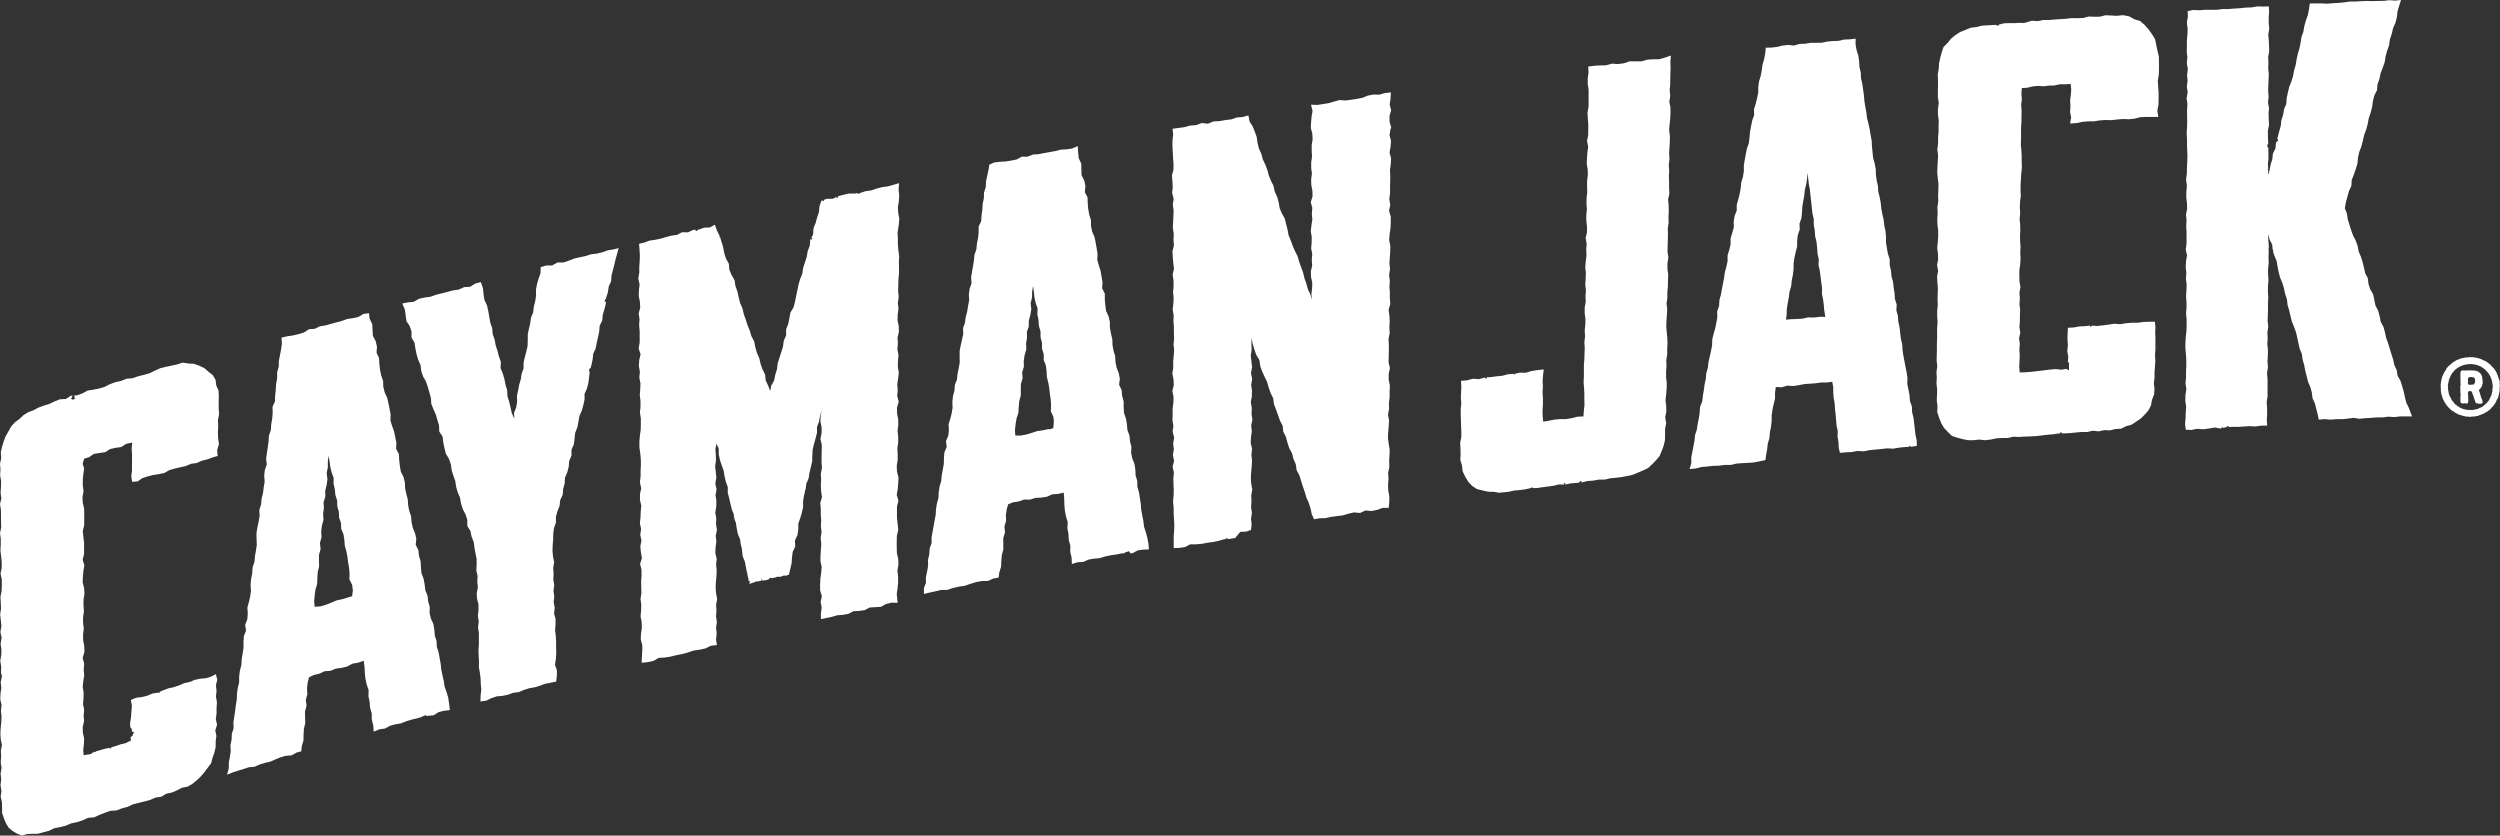
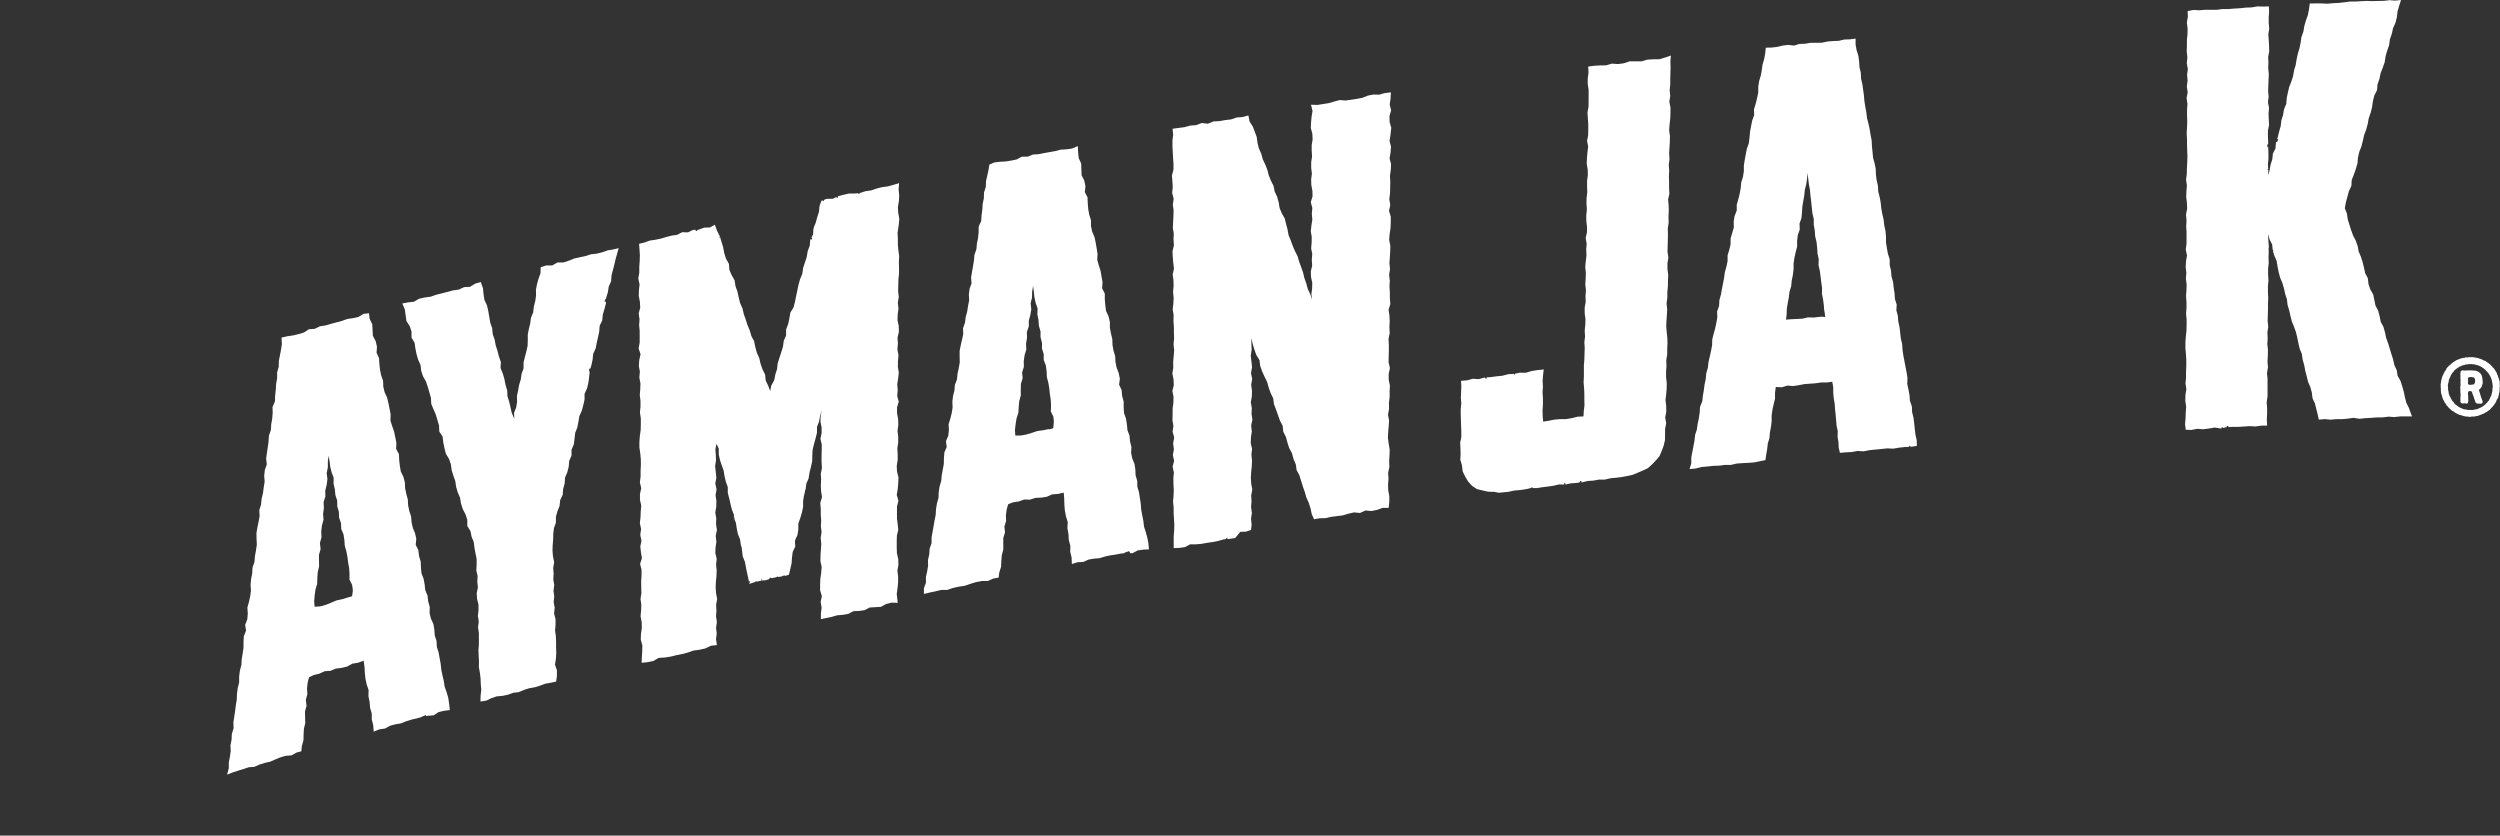
<svg xmlns="http://www.w3.org/2000/svg" viewBox="0 0 1288 430.49">
  <rect x="0" y="0" width="1288" height="430.49" fill="#333333" stroke="none" />
  <defs>
    <style>.cls-1{fill:#fff;}</style>
  </defs>
  <g id="Layer_2" data-name="Layer 2">
    <g id="Layer_1-2" data-name="Layer 1">
      <g id="Group_39" data-name="Group 39">
        <path id="Path_863" data-name="Path 863" class="cls-1" d="M1267.56,206.09c0-.15.07-.23.11-.25s0-.1-.06-.25a.45.45,0,0,1,0-.28,1.84,1.84,0,0,0,0-.33,3.38,3.38,0,0,0,0-.55.83.83,0,0,1,.19-.56.68.68,0,0,1-.14-.58,1.39,1.39,0,0,0,0-.64,8.39,8.39,0,0,1-.08-1.5,8.39,8.39,0,0,0-.08-1.5,2.21,2.21,0,0,1,.11-.72,1.72,1.72,0,0,0,.06-.78,3.82,3.82,0,0,0-.06-.83.33.33,0,0,1,.08-.25c.06-.06,0-.14,0-.25a.49.49,0,0,1-.08-.39,1,1,0,0,1,.14-.44,3.68,3.68,0,0,1-.14-.75q0-.36,0-.75a12.52,12.52,0,0,0,0-1.5,7.73,7.73,0,0,1,.08-1.44.6.6,0,0,1,.28-.41l.5-.31a1,1,0,0,1,.58,0,2.25,2.25,0,0,0,.58.08c.52,0,1-.06,1.55-.08s1,0,1.55,0a22.22,22.22,0,0,1,2.45.14,4.13,4.13,0,0,1,2.24,1,3.85,3.85,0,0,1,.92,1.05,4.79,4.79,0,0,1,.47,1.33c.07.52.14,1,.19,1.47a13.33,13.33,0,0,1,.08,1.41,1.76,1.76,0,0,1-.14.75,2.36,2.36,0,0,0-.19.69,1.32,1.32,0,0,1-.22.61l-.39.5a5.44,5.44,0,0,1-.39.55,1.28,1.28,0,0,1-.5.39.76.76,0,0,0,0,.64l.22.64c.15.52.31,1,.44,1.49l.44,1.44.53,1.3a2.52,2.52,0,0,1,.13,1.36,1.5,1.5,0,0,1-1.27.41,8.78,8.78,0,0,1-1.44-.14,1.08,1.08,0,0,1-1-.8c-.17-.5-.32-.95-.47-1.36s-.31-1-.44-1.41a7.08,7.08,0,0,0-.56-1.3,3,3,0,0,0-.44-1.27c-.07-.11-.32-.18-.75-.22s-.67,0-.75.06a1.93,1.93,0,0,0-.39,1.5,12.29,12.29,0,0,1,.11,1.6c0,.44,0,1,.06,1.55a2.22,2.22,0,0,1-.33,1.44.58.58,0,0,1-.44.28.9.9,0,0,1-.56-.06,1,1,0,0,0-.72-.08,4.58,4.58,0,0,1-.83.08,2.33,2.33,0,0,1-.69-.17.89.89,0,0,1-.42-.55c-.11-.31-.11-.48,0-.56Zm7.25-8.42a2.76,2.76,0,0,0,.28-.72,3,3,0,0,0,.11-.72,2.94,2.94,0,0,0-.33-1.39c-.19-.31-.39-.44-.61-.44a2.57,2.57,0,0,1-.72-.11,3,3,0,0,0-1.11,0,.93.93,0,0,0-.83.53,1.51,1.51,0,0,0-.11.56v.55c0,.15.07.31.11.47a.41.41,0,0,1-.11.41q-.12.1,0,.66c.07.37.17.57.28.61a2,2,0,0,0,.8.17,6.22,6.22,0,0,0,.86-.06,7.21,7.21,0,0,1,.75-.08.71.71,0,0,0,.63-.41m12.07-4.31a4.14,4.14,0,0,1,.08.44,1.26,1.26,0,0,0,.14.44,1.78,1.78,0,0,0,.33.83,1,1,0,0,1,.11.44,1,1,0,0,0,.11.44,2,2,0,0,1,.19,1,5.8,5.8,0,0,0,0,1,3.07,3.07,0,0,1,.06.53,3,3,0,0,0,0,.52c0,.26,0,.38-.08.36l0,.28v.25a3.17,3.17,0,0,0,0,.53,1.06,1.06,0,0,1,0,.53.86.86,0,0,0-.08.47.94.94,0,0,1,0,.41,3.5,3.5,0,0,0-.17.52c0,.17-.08.34-.11.53a1,1,0,0,1-.22.72.53.53,0,0,1,0,.39,1.8,1.8,0,0,0-.08.39,2.15,2.15,0,0,1-.44,1,2.69,2.69,0,0,0-.5.89,4.69,4.69,0,0,1-.67,1.41c-.29.43-.59.84-.89,1.25a5,5,0,0,1-.72.8,6.12,6.12,0,0,0-.72.8,2.78,2.78,0,0,1-.72.69c-.31.2-.57.4-.83.58a2.17,2.17,0,0,1-.69.47,3.87,3.87,0,0,0-.75.41,3,3,0,0,1-.72.44,1.39,1.39,0,0,1-.53.14.47.47,0,0,0-.41.25.32.32,0,0,1-.31.14.69.69,0,0,0-.42.08l-.55.22-.56.22a2.84,2.84,0,0,1-1,.17,3.86,3.86,0,0,0-.58.17,1.14,1.14,0,0,1-.58.06.38.38,0,0,0-.36,0,.45.45,0,0,1-.36,0,1.28,1.28,0,0,0-.67.06,2.14,2.14,0,0,1-.67.11,3.56,3.56,0,0,1-.8-.08,3.06,3.06,0,0,0-.8-.08h-.5a1,1,0,0,1-.44-.11,1,1,0,0,0-.44-.11,1.25,1.25,0,0,1-.5-.11,1.63,1.63,0,0,0-.31-.11.33.33,0,0,1-.25-.22.49.49,0,0,1-.41.06,1.1,1.1,0,0,1-.42-.17l-.36-.14c-.06.09-.17.1-.36,0a8.92,8.92,0,0,0-.86-.47,8.92,8.92,0,0,1-.86-.47,1.64,1.64,0,0,0-.39-.14c-.11,0-.2-.12-.28-.31a.64.64,0,0,0-.39-.31,3,3,0,0,1-.5-.19,3.57,3.57,0,0,1-.86-.64c-.24-.24-.51-.49-.8-.75a.35.35,0,0,0-.28-.17l-.22-.33a2.16,2.16,0,0,0-.27-.33l-.42-.44c-.13-.13-.27-.31-.41-.44a.67.67,0,0,0-.19-.47,1.77,1.77,0,0,1-.31-.41,2.37,2.37,0,0,1-.44-.61l-.33-.67c-.15-.31-.31-.58-.44-.86a3.33,3.33,0,0,1-.33-.86c-.11-.44-.24-.89-.39-1.33a7.61,7.61,0,0,1-.33-1.33,6.56,6.56,0,0,1-.08-1.33,6,6,0,0,0-.08-1.27,1,1,0,0,1,0-.58,1,1,0,0,0,0-.53,1.75,1.75,0,0,1,0-.72c.06-.24.1-.48.14-.72a12.53,12.53,0,0,1,.39-2.1,3.86,3.86,0,0,0,.17-.58,1.78,1.78,0,0,1,.22-.58c.11-.22.21-.44.31-.66s.2-.44.31-.67.37-.72.56-1.05a4.12,4.12,0,0,1,.72-.94,1.29,1.29,0,0,1,.47-1l.8-.83a.66.66,0,0,1,.33-.31.59.59,0,0,0,.33-.36.28.28,0,0,0,.36-.17h0a1,1,0,0,1,.19-.33.58.58,0,0,1,.33-.14l.5-.41a1.14,1.14,0,0,1,.53-.44,6.25,6.25,0,0,0,.63-.33,4.5,4.5,0,0,1,1.5-.83c.22-.07.44-.16.67-.25l.61-.25.5-.17a.39.39,0,0,1,.31-.08.55.55,0,0,0,.31,0l.25-.14a.45.45,0,0,1,.36,0,.41.41,0,0,0,.47-.06,1.07,1.07,0,0,1,.47-.22.82.82,0,0,1,.44,0,2.07,2.07,0,0,0,.5.06.73.73,0,0,0,.33-.08.74.74,0,0,1,.39-.08,3.89,3.89,0,0,0,.58,0l1.13,0c.08-.07.2-.06.39,0a.67.67,0,0,0,.5.08h.36c.09,0,.19.07.31.22a.85.85,0,0,1,.5-.06l.5.11a5.39,5.39,0,0,1,1,.28,6.08,6.08,0,0,0,.92.28,2.26,2.26,0,0,1,.89.41,2,2,0,0,0,.83.41,2.32,2.32,0,0,1,1,.44,7.42,7.42,0,0,0,.86.61,1.36,1.36,0,0,1,.61.5,3,3,0,0,0,.44.28,1.23,1.23,0,0,1,.39.33,4.84,4.84,0,0,0,.31.39,3.26,3.26,0,0,0,.31.33.75.75,0,0,1,.33.33.81.81,0,0,0,.28.33,3.21,3.21,0,0,1,.72.75l.56.86c.18.29.39.61.61,1a2.06,2.06,0,0,1,.33,1.05Zm-25,10v.33a.46.46,0,0,0,.17.28.52.52,0,0,1,.14.19,1.08,1.08,0,0,0,.08.19.72.72,0,0,0,.17.39,1.46,1.46,0,0,1,.22.33,4.07,4.07,0,0,0,.42.8,3.56,3.56,0,0,1,.41.8.91.91,0,0,1,.58.52l.41.58a3.67,3.67,0,0,0,.94.86q.55.36,1,.75l.58.36a4,4,0,0,0,.58.31,3.16,3.16,0,0,0,.72.28c0,.18.09.26.17.22a.65.65,0,0,1,.39,0,.73.73,0,0,0,.28.17.68.68,0,0,1,.28.17,1.89,1.89,0,0,1,.67,0,2.16,2.16,0,0,0,.67.14,1,1,0,0,1,.56.19,6.32,6.32,0,0,1,.75-.06h.75a4.6,4.6,0,0,1,.83.11l.36-.17a.58.58,0,0,1,.41.06,5.07,5.07,0,0,1,1.44-.36,2.76,2.76,0,0,0,1.38-.53,2.48,2.48,0,0,1,.58-.25,5.62,5.62,0,0,0,.58-.19.7.7,0,0,1,.5-.33,1.46,1.46,0,0,0,.33-.22c.1-.1.22-.19.33-.28s.36-.28.52-.39a2,2,0,0,0,.47-.44,1.88,1.88,0,0,1,.33-.36,4.08,4.08,0,0,1,.39-.31.81.81,0,0,0,.28-.33,2.52,2.52,0,0,1,.28-.44l.39-.39a.76.76,0,0,0,.22-.39,1.34,1.34,0,0,1,.16-.39.68.68,0,0,0,.22-.5c.07-.11.18-.31.33-.61a5.38,5.38,0,0,1,.31-.64,1.29,1.29,0,0,0,.19-.64,1,1,0,0,1,.17-.58.83.83,0,0,0,.06-.69.87.87,0,0,0,.22-.72,2.55,2.55,0,0,1,0-.78c0-.26.07-.49.11-.69a4,4,0,0,0,.06-.69c0-.31-.06-.57-.08-.83a4.64,4.64,0,0,0-.14-.83,13,13,0,0,0-.31-1.53,7,7,0,0,0-.52-1.41.58.58,0,0,1-.11-.31.33.33,0,0,0-.11-.25,2.69,2.69,0,0,1-.28-.5c-.11-.18-.22-.35-.33-.5a2.22,2.22,0,0,1-.28-.5,1.75,1.75,0,0,0-.39-.47,1.18,1.18,0,0,1-.33-.47.81.81,0,0,1-.53-.39,2.52,2.52,0,0,0-.41-.56,4.54,4.54,0,0,0-.5-.36q-.39-.26-.33-.36l-.5-.28a4.09,4.09,0,0,0-1.23-.67c.07-.22,0-.31-.25-.28s-.4,0-.47-.06l-.41-.31c0,.06-.12.06-.31,0a1.91,1.91,0,0,0-.52-.14,2,2,0,0,1-.53-.14,3,3,0,0,0-.41-.17l-.77,0a5,5,0,0,0-.52-.14,3.7,3.7,0,0,0-.94,0,3.7,3.7,0,0,1-.94,0,1,1,0,0,0-.39.08.74.74,0,0,1-.39.08,2.45,2.45,0,0,0-.89.11,1.62,1.62,0,0,1-.72.17c-.22,0-.31,0-.25.08s0,.08-.08.08a1.34,1.34,0,0,0-.78.22,2.36,2.36,0,0,1-.72.33,2.78,2.78,0,0,0-.67.33c-.22.15-.42.28-.61.39s-.43.29-.61.41a5,5,0,0,0-.56.47.81.81,0,0,1-.33.11.27.27,0,0,1-.11.22.75.75,0,0,0-.31.25c-.05.09-.12.21-.19.36s-.38.44-.58.64a2.8,2.8,0,0,0-.52.75l-.11.22a.68.68,0,0,0-.25.33,2.92,2.92,0,0,1-.19.44.93.93,0,0,0-.14.36.92.92,0,0,1-.13.36,1.33,1.33,0,0,1-.25.41.56.56,0,0,0-.14.41,2.7,2.7,0,0,1-.33.78,1.42,1.42,0,0,1,0,.58,3,3,0,0,1-.17.58c0,.15-.07.31-.11.44a1.67,1.67,0,0,0-.06.44l-.22.67s.09,0,.17,0,.09.17.06.39a3.56,3.56,0,0,0-.06.44c0,.18.06.34.08.47a1.23,1.23,0,0,1,0,.47.66.66,0,0,0,0,.44,2.25,2.25,0,0,1,.14.44c0,.18.07.4.11.67a1.14,1.14,0,0,1,0,.61Z" />
-         <path id="Path_864" data-name="Path 864" class="cls-1" d="M716.78,65.82l-.86-3-.06-3,.85-3-.74-3,.44-3,.17-3.22-3.16.36-2.84.82-3-.07-2.89.55-2.79,1.14-2.88.55-2.9.44-2.91.4-3-.24-2.85.77-2.84.83-2.9.46-2.9.45-3.29-.11.79,3.2-.49,2.93-.27,2.93-.13,2.93.78,2.94.15,2.94-.48,2.93,0,2.94.19,2.94-.44,2.94v2.94l.36,2.94-.38,2.94.07,2.93.57,2.93.07,2.93-.92,3,.81,2.94-.26,3,.27,3-.47,3-.33,3,.49,2.95-.05,2.94-.25,2.94.57,2.94-.25,2.95.21,3-.7,2.95.1,2.94.65,2.94-.08,2.93-.38,2.93.36,2.89-.92-2.81-1.28-2.66L673,146,672,143.2l-.67-2.87-1-2.76-1-2.76-.82-2.83-1.36-2.64L666,126.65l-1-2.78-1.13-2.72-.53-2.93-.75-2.84-.71-2.86-1.49-2.59-1.13-2.73-.48-3-.81-2.84-1.26-2.69-.59-2.92-1.34-2.66-1.11-2.74-.74-2.86-1.07-2.74-1.28-2.67-.76-2.86-1.23-2.7-.71-2.87-.4-3-1-2.76-1.07-2.73-1.63-2.54-.61-3.16-2.94.84-3.05.22-2.91,1-3,.35-3,.52-3.07.17-2.89,1.18-3.16-.36-2.9,1.09-3.07.23-2.95.82-3,.39-3.12.43.31,3.07-.37,3v3l.16,3,.16,3,.21,3,0,3-.8,3,.25,3,.17,3-.31,3,.79,3-.44,3,.4,3-.09,3-.16,3-.14,3,.47,3-.12,3,.21,3-.74,3,.15,3,.25,3,.37,3-.68,3,.42,3,.06,3-.28,3,.31,3-.15,3-.35,3,.5,3-.1,3,.23,3v3l.1,3-.28,3,.31,3-.23,3-.28,3,.06,3-.49,3,.61,3,.14,3-.73,3,.59,3-.06,3-.4,3,0,3-.09,3,.49,3-.4,3,.81,3-.55,3,.39,3-.52,3,.63,3-.77,3,.67,3-.28,3,.06,3,.15,3-.1,3-.27,3,.31,3,0,3,.18,3,.17,3-.1,3-.22,3,0,3,0,2.93,2.9-.1,2.89-.42,2.71-1.42h3l2.92-.26,2.87-.53,2.89-.4,2.86-.58,2.82-.82.75-.05,1.15-.92-.2.85,1.23-.09,2.88-.46L639,274l2.94-.11,2.59-.85.31-2.78-.31-3,.44-3-.42-3,.23-3-.17-3,.57-3-.55-3-.19-3,.15-3,.31-3,.13-3-.31-3,.34-3-.69-3,.12-3,.44-3-.34-3,.64-3-.44-3,.13-3-.51-3,.53-3,.07-3-.42-3,.54-3-.63-3,.55-3-.31-3-.35-3,.44-3-.1-3v-3.21l.65,3.17.87,2.87,1,2.83,1.61,2.61.39,3,1,2.84,1.25,2.74,1.32,2.71.8,2.89,1,2.82,1.33,2.71.39,3,1.07,2.8,1,2.83,1,2.81,1.4,2.69.33,3.07,1.35,2.7.78,2.89.92,2.86,1.45,2.67.75,2.91,1.19,2.76.43,3,1.43,2.68.88,2.86.89,2.86,1,2.83.83,2.88,1.23,2.76.92,2.85.61,2.95,1.19,2.64,2.84-.5,3-.07,2.93-.66,3-.38,3-.38,2.9-.86,2.93-.68,3.07.29,2.83-1.28,3.07.28,2.94-.59,2.87-1.05,3.07,0,.32-3,0-3-.55-3-.09-3,.24-3-.21-3,.65-3-.11-3,.17-3,.09-3-.5-3-.4-3,.14-3,.26-3,.18-3-.53-3,.54-3-.07-3,.36-3,0-3,.13-3-.61-3,0-3,.63-3-.69-3,.06-3,.08-3,0-3-.17-3,.61-3-.17-3,.16-3-.13-3-.44-3,.9-3-.25-3,0-3-.2-3,.17-3-.35-3,.47-3-.31-3,.21-3,.2-3,.06-3-.61-3,.25-3,.44-3,.14-3v-3l-.89-3,.64-3-.51-3,.39-3v-3l.06-3,.06-3-.17-3,.42-3,.16-3-.78-3,.51-3,.24-3-.76-3,.47-3Z" />
+         <path id="Path_864" data-name="Path 864" class="cls-1" d="M716.78,65.82l-.86-3-.06-3,.85-3-.74-3,.44-3,.17-3.22-3.16.36-2.84.82-3-.07-2.89.55-2.79,1.14-2.88.55-2.9.44-2.91.4-3-.24-2.85.77-2.84.83-2.9.46-2.9.45-3.29-.11.79,3.2-.49,2.93-.27,2.93-.13,2.93.78,2.94.15,2.94-.48,2.93,0,2.94.19,2.94-.44,2.94v2.94l.36,2.94-.38,2.94.07,2.93.57,2.93.07,2.93-.92,3,.81,2.94-.26,3,.27,3-.47,3-.33,3,.49,2.95-.05,2.94-.25,2.94.57,2.94-.25,2.95.21,3-.7,2.95.1,2.94.65,2.94-.08,2.93-.38,2.93.36,2.89-.92-2.81-1.28-2.66L673,146,672,143.2l-.67-2.87-1-2.76-1-2.76-.82-2.83-1.36-2.64L666,126.65l-1-2.78-1.13-2.72-.53-2.93-.75-2.84-.71-2.86-1.49-2.59-1.13-2.73-.48-3-.81-2.84-1.26-2.69-.59-2.92-1.34-2.66-1.11-2.74-.74-2.86-1.07-2.74-1.28-2.67-.76-2.86-1.23-2.7-.71-2.87-.4-3-1-2.76-1.07-2.73-1.63-2.54-.61-3.16-2.94.84-3.05.22-2.91,1-3,.35-3,.52-3.07.17-2.89,1.18-3.16-.36-2.9,1.09-3.07.23-2.95.82-3,.39-3.12.43.31,3.07-.37,3v3l.16,3,.16,3,.21,3,0,3-.8,3,.25,3,.17,3-.31,3,.79,3-.44,3,.4,3-.09,3-.16,3-.14,3,.47,3-.12,3,.21,3-.74,3,.15,3,.25,3,.37,3-.68,3,.42,3,.06,3-.28,3,.31,3-.15,3-.35,3,.5,3-.1,3,.23,3v3l.1,3-.28,3,.31,3-.23,3-.28,3,.06,3-.49,3,.61,3,.14,3-.73,3,.59,3-.06,3-.4,3,0,3-.09,3,.49,3-.4,3,.81,3-.55,3,.39,3-.52,3,.63,3-.77,3,.67,3-.28,3,.06,3,.15,3-.1,3-.27,3,.31,3,0,3,.18,3,.17,3-.1,3-.22,3,0,3,0,2.93,2.9-.1,2.89-.42,2.71-1.42h3l2.92-.26,2.87-.53,2.89-.4,2.86-.58,2.82-.82.75-.05,1.15-.92-.2.85,1.23-.09,2.88-.46L639,274l2.94-.11,2.59-.85.31-2.78-.31-3,.44-3-.42-3,.23-3-.17-3,.57-3-.55-3-.19-3,.15-3,.31-3,.13-3-.31-3,.34-3-.69-3,.12-3,.44-3-.34-3,.64-3-.44-3,.13-3-.51-3,.53-3,.07-3-.42-3,.54-3-.63-3,.55-3-.31-3-.35-3,.44-3-.1-3v-3.21l.65,3.17.87,2.87,1,2.83,1.61,2.61.39,3,1,2.84,1.25,2.74,1.32,2.71.8,2.89,1,2.82,1.33,2.71.39,3,1.07,2.8,1,2.83,1,2.81,1.4,2.69.33,3.07,1.35,2.7.78,2.89.92,2.86,1.45,2.67.75,2.91,1.19,2.76.43,3,1.43,2.68.88,2.86.89,2.86,1,2.83.83,2.88,1.23,2.76.92,2.85.61,2.95,1.19,2.64,2.84-.5,3-.07,2.93-.66,3-.38,3-.38,2.9-.86,2.93-.68,3.07.29,2.83-1.28,3.07.28,2.94-.59,2.87-1.05,3.07,0,.32-3,0-3-.55-3-.09-3,.24-3-.21-3,.65-3-.11-3,.17-3,.09-3-.5-3-.4-3,.14-3,.26-3,.18-3-.53-3,.54-3-.07-3,.36-3,0-3,.13-3-.61-3,0-3,.63-3-.69-3,.06-3,.08-3,0-3-.17-3,.61-3-.17-3,.16-3-.13-3-.44-3,.9-3-.25-3,0-3-.2-3,.17-3-.35-3,.47-3-.31-3,.21-3,.2-3,.06-3-.61-3,.25-3,.44-3,.14-3v-3l-.89-3,.64-3-.51-3,.39-3l.06-3,.06-3-.17-3,.42-3,.16-3-.78-3,.51-3,.24-3-.76-3,.47-3Z" />
        <path id="Path_865" data-name="Path 865" class="cls-1" d="M230.91,359.4l-.85-2.86-1-2.83-.44-2.94-.67-2.9-.61-2.91-.31-3-.54-2.93-.52-2.93-.92-2.85-.14-3-.92-2.85-.21-3-.51-2.93L222,318.71l-.68-2.9.09-3.07-.8-2.87-.35-3-1.15-2.8-.34-3-.55-2.93-1.08-2.82-.27-3-.13-3-.86-2.86-.33-3-1.38-2.76.31-3.1-.66-2.9L212.7,272l-.66-2.9-.23-3-.95-2.84-.59-2.92-.16-3-.78-2.88-.61-2.91-.13-3-.74-2.88-1.36-2.76L206,240l-.34-3-.11-3-1.47-2.74.14-3.07-.58-2.92-.59-2.91-1-2.84-.9-2.85.1-3.07-.54-2.93-.58-2.92-.69-2.89-1.28-2.76-.7-2.89-.09-3-1-2.83-.59-2.91-.33-3-.18-3L194,181.73l.22-3.07-.67-2.9L192.11,173l-.17-3-.16-3-1.36-2.76-.31-2.86-2.82.33-2.59,1.56-2.85.65-2.92.41-2.76,1-2.82.75-2.82.76-2.81.82-2.91.44-2.66,1.31-3,.21-2.55,1.68-2.8.83-2.84.69-2.92.41-3,.7.18,3.21-.42,2.94-.56,2.92-.57,2.92-.06,3-.83,2.89v3.06l-.53,2.93-.17,3-.33,3-.1,3-1.25,2.83.08,3-.23,3-.52,2.93-.19,3-1,2.87-.18,3-.4,2.94-.44,2.94-.41,2.94.33,3-1,2.87-.33,3,.24,3-.48,2.93-.38,3-.71,2.9-.29,3-.9,2.88.17,3-.53,2.93-.61,2.92-.5,2.93.05,3,.14,3-.44,2.94-.52,2.93-.25,3-1,2.87-.15,3-.59,2.92-.27,3,.2,3-.39,2.94-.65,2.91-.81,2.89.22,3-.24,3-1.12,2.86.45,3.05-1.13,2.85-.16,3,0,3-.46,2.93-.47,2.93-.18,3-.77,2.9-.37,3,0,3-.72,2.9-.4,2.94-.1,3-.5,2.93-.36,3-.44,2.94-.45,2.93.12,3-.92,2.88-.13,3-.59,2.92.15,3-.43,2.94-.56,2.92,0,3-.9,3.23,3-1.17,2.72-.89,2.74-.82,2.71-.92,2.92-.23,2.63-1.17,2.73-.85,2.79-.63,2.64-1.16,2.66-1.09,2.76-.78,2.92-.21,2.55-1.45,2.49-.65.26-2.69.85-2.92.06-3,.16-3,.7-2.93-.09-3-.05-3,.8-2.92-.38-3,.79-2.93-.17-3,.33-3,.71-2.74,2.5-1.19,2.86-.69,2.7-1.25,3-.2,2.73-1.14,3-.38,2.86-.69,2.64-1.47,2.92-.48,2.93-1.06.44,3.18.16,3.07.31,3,.65,3,1,2.92-.1,3.09.61,3,.23,3,.87,2.94v3.07l.77,3,.22,3.29,2.93-1.2,2.89-.4,2.6-1.44,2.79-.74,2.86-.49,2.7-1.09,2.76-.85,2.82-.66,2.25-.64v-.08l2.23-.95.38.5.78-.14,2.93-.25,2.55-1.65,2.82-.67,2.94-.36-.33-3Zm-49.52-52.21-2.37.69-2.82.85-2.89.63-2.73,1.16-2.74,1.09-2.83.79-2.91.21-.25-2.85.27-3,.4-3,.88-2.94.09-3,.19-3,.72-3-.06-3,0-3,.83-2.94-.35-3.07.82-3-.14-3,.35-3,.82-3-.22-3.07.42-3-.16-3,.92-2.94-.06-3,.73-2.95.4-3-.4-3.07.61-3,0-3,.41-3,.47,2.89.37,2.9.7,2.85,1.05,2.8-.06,3,.67,2.87.27,2.94.92,2.83.06,3,.81,2.84.12,3,1,2.82.1,3,1.17,2.78.45,2.9.2,2.94.81,2.84.56,2.88.37,2.91.5,2.88.23,2.93-.05,3,1.38,2.74.38,2.91h0Z" />
        <path id="Path_866" data-name="Path 866" class="cls-1" d="M463.06,115.67l.26-3-.56-3-.17-3,.51-3,.17-3-.31-3,.25-3.3-3.12.92-2.8.76-2.89.38-2.81.73-2.76.94-2.88.4-2.76.89-.22,0v.27l-1.05.26.21-.42-1.84.23-3,0-2.83.65-2.81.74-.33.16.31-.07.26.54-.79.19-.21-.44-1.91.94-3,0-1.36.47-.11.4-.53.43-.17-.55-.6.21-.8,2.15-.25,1-.22,2.6-.94,2.83-.78,2.88-1,2.4v.61l-.17,0-.12,2.79L418,122.62l.56.18-.52.73-.39-.35-.23.37-.22,3-1.07,2.8-.5,3-.92,2.85-.94,2.84-.43,3-1.14,2.78-.8,2.87-.61,2.92-.63,2.93-.58,2.94-.76,2.9L407.22,161l-.54,3-.61,2.93L405,169.73l0,3.09-1.21,2.76-.4,3-.87,2.87-.94,2.85-.92,2.86-.33,3-.9,2.85-.57,2.93-1.49,2.68-.58,2.85-1-2.7-1.3-2.72-.31-3.07-1.34-2.71-1-2.83-.67-2.93-1.23-2.76-.8-2.9-.61-3-1.41-2.7-.85-2.88-1.15-2.76-.92-2.85-1-2.82-.67-2.95-1.23-2.76-.72-2.93-.67-3-1-2.84-.47-3-1.53-2.66L375.77,139l-.25-3.09L374,133.2l-.89-2.88-.56-3L372,125.4l-.15-.4h0l-.17-.52-.72-2.41-.18.47-.26-.54.4-.1-.09-.31-.31-.59v.38l-.41-1.16-.69-1.32-.08-.25-.4-1.1,0,0-.64-1.78-2.62,1.44-.92,0h-.13l-1.88.08-2.71,1-.43,0-.75.76-.52-.17v-.52l-1.23.07-2.66,1.28-3-.08L348.83,121l-2.87.4-2.79.73-2.76.82-2.83.58-2.86.42-2.73,1-2.73.66.21,2.89.19,3-.09,3-.21,3,0,3-.52,3,.67,3-.33,3-.09,3,.59,3,.17,3-.8,3,.44,3-.21,3,.28,3,0,3v3l-.54,3,1,3-.68,3-.21,3,.53,3-.28,3,.58,3-.1,3-.25,3,.38,3v3l-.29,3,.45,3,0,3-.07,3-.42,3-.24,3,0,3,.44,3,.28,3,.05,3-.16,3v3l-.36,3,.69,3-.65,3,0,3,.67,3-.28,3-.11,3-.33,3,.63,3-.43,3,.61,3-.58,3,.31,3,.52,3-.95,3,.75,3,0,3-.2,3,.05,3,.08,3-.46,3,.4,3-.09,3-.28,3,.57,3,.08,3-.44,3-.1,3,.81,3-.06,3-.19,3-.11,2.92,3-.31,3-.61,2.76-1.6,3.1-.19,3-.46,3-.73,3-.61,3-.79,2.9-1,3.05-.42,3-.67,2.82-1.37,3.15-.37-.47-3,.36-2.95-.34-2.94.43-2.95-.44-2.94.21-2.95-.18-3,.55-3-.57-2.95-.21-2.95.13-3,.29-2.95.11-2.95-.31-2.95.33-2.94-.71-2.94.11-2.95.43-3-.35-2.95.63-3-.46-3,.12-3-.52-3,.52-3,.06-3-.44-3,.53-2.95-.65-3,.54-3-.31-3-.32-2.92.44-3-.1-2.95-.19-2.94.55-2.65,1.17,2.45,0,3,.61,2.85.92,2.76,1,2.76.45,2.88.67,2.83,1,2.76,0,3,.74,2.82.64,2.85.7,2.83,1.08,2.76,0,3,.05.14V266l.37,1.78.61,1.61.21,1.41.18,1.19.05.31.34,1.69.24,1.19,1.13,2.73.41,2.91.35,1.13.05,0,.55,4.69,1.11,2.76.55,2.87.56,2.86.05.2.34-.28-.31.42.56,2.49.31,1.69.76-.41-.58,1.47,0,.13,2.87-.94.31-.07v-.33l.79.1v.05l1.84-.41.53-.06v-1.39l.41,1.33,2-.23,1.42-.49.58-.81.92.31,2.15-.49.89-.48v.31l1.66-.15,1.75-.68.33.31,2-.61.7-2.93.68-2.9.2-3,.37-2.93.15-.34,1.18-2.45-.2-2.83.41-1.15.9-1.87.45-2.95v-3l1-2.84.86-2.87.61-2.93,0-3,.48-2.95.48-1.75-.1.1.26-1.27h.16l.35-2.93.09-.21.18-.68.1,0,.83-1.94.46-3,.73-2.9.65-2.93.07-3,.17-3,.7-2.92.81-2.89.73-2.9,0-3,1.09-2.83.49-2.94.9-2.86-.59,2.89-.12,3,.61,2.95,0,2.95-.61,3,.7,3-.05,3-.06,3,0,3,.19,3-.59,3,.17,3-.15,3,.14,3,.46,3-.89,3,.26,3,0,3,.21,3-.16,3,.36,3-.46,3,.31,3-.2,3-.19,3-.05,3,.64,3-.25,3-.42,3-.13,3v3l.9,3-.63,3,.52,2.95-.38,2.95v2.94l2.81-.58,2.81-.58,2.76-.81,2.89-.23,2.84-.48,2.63-1.4,2.91-.13,2.86-.4,2.64-1.37,2.91-.17,2.9-.18,2.62-1.47,2.79-.68,3.2.08L462,306l.43-3,.28-3,0-3-.37-3,.53-3-.09-3-.69-3-.09-3,0-3,.07-3,.72-3-.31-3-.36-3,0-3,0-3,.76-3-.88-3,.5-3,.27-3,.14-3-.77-3-.14-3,.49-3,0-3-.18-3,.45-3,0-3-.35-3,.39-3-.06-3-.56-3-.06-3,.92-3-.8-3,.27-3-.26-3,.48-3,.33-3-.48-3,.06-3,.26-3-.56-3,.26-3-.2-3,.71-3-.08-3-.63-3,.1-3,.4-3-.33-3,.47-3-.33-3,.09-3,.06-3,.31-3v-3l-.07-3,.16-3-.42-3-.26-3v-3l-.17-3,.46-3Z" />
-         <path id="Path_867" data-name="Path 867" class="cls-1" d="M112.66,210.22l0-3.07.06-3.09-.12-2.85-1.19-2.63-.33-2.85-1.42-2.45-2.27-1.77-2.06-1.81-2.57-1.25-2.76-1-2.94-.18-3-.44-2.87.94-2.91.63-2.95.61-2.91.73L79.7,191,77,192.33l-2.9.8-2.93.72-2.84,1-3.07.27-2.81,1.09-2.94.67-2.84,1L54,199.28l-2.88.87-3,.61-3,.47-2.69,1.46-2.82,1-1.37.08.34,1.77-1.1.36-.83-.34.55-1.38.35-.37-1,.06-2.61,1.68-3.09.18L28,206.86l-2.73,1.29-2.76.85-2.72,1-2.53,1.36-2.73,1-2.45,1.53-2.09,2-2.36,1.7-1.92,2.18-1.4,2.55-1.45,2.5-1,2.71L1,230.28l-.59,2.85.21,2.92L0,238.92l.24,2.93-.19,3,.51,3-.06,3-.2,3,.4,3L0,259.62l.45,3,.07,3v3l.1,3-.61,3,.38,3,0,3-.18,3,.37,2.95.29,3,0,3-.61,3,.67,3,0,3-.11,3-.6,3,.19,3,.1,3-.44,3,.35,3,.31,3-.54,3,.64,3-.54,3,.43,3-.07,2.95-.53,3,.51,2.95-.13,3L1,348.46l-.65,3,.34,2.95-.44,2.95-.12,2.95.69,2.94-.34,2.94.31,2.95-.13,2.95L.35,375,.2,378l.19,3L1,383.86l-.57,2.95.17,2.95-.23,2.95.42,3L.3,398.6l.33,2.94-.38,2.94.48,2.95-.39,2.95L1,413.32l.07,2.76,0,2.79L2,421.5l1,2.51,1.36,2.31,2,1.74,2.26,1.35,2.56,1.08,2.74-.81,2.67-.11h2.74l2.91-.74,2.92-.79L28,426.68l3-.56,2.93-.75,2.8-1.19,3-.61,2.88-.95,2.76-1.29,3.09-.24,2.78-1.25,2.82-1.12,2.85-1,3.11-.18,2.83-1.09,2.93-.76,2.76-1.32,2.93-.74,2.93-.71,2.92-.78,2.78-1.23,3-.43,2.66-1.6,2.83-.57,2.64-1.14,2.52-1.33,2.93-.54,2.48-1.48L101.4,402l2.08-2,1.84-2.18,1.7-2.28,1.73-2.32.76-2.79.94-2.71.66-2.8,0-2.89.37-2.86-.57-2.89.92-2.9-.65-2.91.39-2.9,0-2.9.2-2.9-.52-2.9.31-2.89-.32-2.89.7-2.89-.72-2.88-2.34,1.23-2.74.86-2.92.26-2.83.58-2.67,1.1-2.82.61-2.66,1.15-2.73.94-2.82.61-2.7,1-1.82.84.1.41-.55.17-.17-.31-.2.09-2.86.46-2.66,1.13-2.79.68-2.88.35-2.76,1.15.56,3-.26,3-.23,3-.1.63-.15,1L67,372.56l.11,2,.81,1.12v1.21l1.1.25-.83,2.07-.92.5.16,1.82-1.23.6-1,.5-.31.15-2.76.71-2.7.92-2,.61,0,0-.83.87v-.63l-2.76.56-2.74.81-1.74.5.06.16-.55.17,0-.18-.46.13-1.82,1.13-3.75.56.25-.34-.24-2.45.39-2.93.09-2.95-.64-2.94-.09-2.94.7-3-.21-2.94.25-2.94-.57-2.95.25-2.95.05-2.95-.49-2.95.33-3,.47-2.95-.27-3,.26-3-.81-3,.92-3-.07-3-.57-3-.07-3,.38-3-.36-3v-2.95l.44-3-.21-3,0-3,.48-2.95-.15-2.95-.78-2.95.13-2.95.26-2.94.49-2.94-.89-2.94.75-2.94,0-2.94v-2.94l-.37-2.94-.31-2.94.71-2.94.06-2.94v-2.94l-.1-2.94-.7-2.94-.1-2.94.53-2.94-.38-2.93v-2.93l.27-2.93.43-2.93L42.58,239l.75-2.67,2.52-.78,2.51-1.71,2.91-.45,2.91-.43,2.55-1.6,2.84-.65,2.93-.39L65,228.66l3.11-.66-.28,3.13.19,2.87,0,2.87L68,239.74l0,2.87-.37,2.87.47,2.76L70.9,248l2.5-1.71,2.76-.86,2.8-.72,2.89-.44,2.84-.61,2.58-1.46,2.78-.8,2.83-.66,2.83-.65,2.68-1.14,2.9-.39,2.66-1.19,2.82-.68,2.71-1,2.66-.8-.26-3,.92-3.07-.43-3.09-.11-3.09.17-3.09-.16-3.09.61-3.07Z" />
        <path id="Path_868" data-name="Path 868" class="cls-1" d="M313.21,128.94l-2.81,1-2.88.72-3,.33-2.84.92-2.91.63-2.91.64-2.79,1.11-2.83.94h-3.07l-2.68,1.53h-3.07l-2.85.87-.11,3.15-1,2.79-.8,2.82-.54,2.87.05,3-.41,2.89-.74,2.83-.31,2.91-1.14,2.76-.4,2.89-.67,2.84-.59,2.86v3l-.1,3-.64,2.86-.75,2.84-.68,2.85,0,3-1,2.79-.44,2.9-.85,2.83-.52,2.88-.61,2.86.09,3-.47,2.89-1.12,2.78.18,3-1.33-2.91-.66-2.93-.68-2.91-.89-2.85-.13-3-.87-2.86-.56-2.94-.84-2.88-1.15-2.8.16-3.12-1-2.84-.75-2.91-.92-2.88-.55-2.95-1-2.83-.25-3-1-2.85-.51-3-.51-3-.66-2.93-1.32-2.76-.46-3-.29-3-1.1-3.25-2.89.79-2.66,1.65-3.07.17-2.76,1.28-3,.41-2.89.79-2.9.73-2.9.73-2.84,1-3,.4-2.93.64-2.68,1.56-3,.31-2.95.58,1.32,3.09.4,3,.43,3,1.69,2.59.92,2.82,0,3.08,1.56,2.63.44,3,.58,2.92.84,2.85,1.23,2.74.34,3,.94,2.82,1.51,2.65.94,2.82.83,2.85.79,2.86.17,3,1.14,2.76,1.2,2.74.84,2.85.83,2.85.13,3.07,1.69,2.59.37,3,.59,2.92.72,2.89,1.6,2.63,1,2.81.39,3,.88,2.85,1,2.8.43,3,.84,2.86,1.19,2.76.49,3,.92,2.85,1.4,2.7.92,2.84,0,3.12,1.62,2.62.59,2.92,1.11,2.78.39,3,.52,2.87.58,2.86,0,2.93-.16,2.94.66,2.91-.16,2.94.31,2.93-.61,2.95.18,2.93.74,2.91v2.93l-.31,2.94.44,2.92-.37,2.94.43,2.92v2.93l0,2.93-.21,2.94.1,2.93.17,2.93-.06,2.93.52,2.92.36,2.92.1,2.93.27,2.93-.36,2.95-.06,3.08,3-.46,2.63-1.28,2.73-.92,2.91-.25,2.82-.58,2.7-1,2.88-.35,2.68-1.12,2.74-.88,2.84-.5,2.76-.84,2.7-1,2.84-.51,2.76-.59.38-2.91,0-2.93-1-2.9.48-2.94.19-2.93-.08-2.92,0-2.93-.14-2.93-.39-2.92.24-2.93,0-2.93-.75-2.92.33-2.94-.55-2.92.31-2.93-.39-2.93.38-2.93-.48-2.92.17-2.94-.23-2.93.51-2.95-.61-2.93-.25-2.93.09-2.94.24-2.95.06-2.93.36-2.9,1-2.8v-3l.78-2.85,1.1-2.78.33-3,1.29-2.74.23-3,.79-2.84.17-3,1.18-2.76.73-2.86.25-3,1.19-2.76,0-3,1.2-2.76.37-2.94.33-3,1.09-2.78.57-2.9.48-2.93,1.25-2.76.78-2.86.65-2.89v-3l1.27-2.76.7-2.89.39-3,.31-2.84-.29.08V190l.56-.15.05.1.54-1.8.61-2.89.31-3,1.26-2.74.57-2.91.66-2.89.61-2.9.23-3,1.33-2.73.28-3,.86-2.84.73-2.87.06-1-.25.12-.56-.15.56-1.35.33-.09,0-.48.89-2.83.44-2.94,1.23-2.76.2-3,.75-2.86.75-2.86.66-2.87.8-2.84.72-2.62-2.89.69Z" />
        <path id="Path_869" data-name="Path 869" class="cls-1" d="M591.11,277.07l-.78-2.87-.92-2.85-.36-3-.59-2.91-.52-2.92-.22-3-.46-2.93-.44-2.93-.85-2.86-.06-3-.85-2.86-.13-3-.43-2.93-1.15-2.81-.61-2.9.17-3-.72-2.88-.27-3-1.07-2.82-.27-3-.47-2.93-1-2.83-.2-3,0-3-.78-2.87-.26-3-1.31-2.78.39-3.07-.59-2.91-1.08-2.82-.59-2.91-.15-3-.87-2.86-.51-2.92-.09-3-.71-2.89-.55-2.92,0-3-.67-2.89-1.29-2.78-.39-2.94-.26-3,0-3-1.39-2.76.22-3.07-.5-2.92-.51-2.92-.89-2.86-.83-2.86.17-3-.46-2.93-.51-2.92-.61-2.9-1.21-2.8-.61-2.9v-3l-.9-2.85-.52-2.92-.25-3-.1-3L558.91,99l.31-3.07-.61-2.91-1.39-2.76-.1-3-.08-3-1.28-2.78-.31-3-.17-3.22-3,1.28-2.88.4-2.92.16-2.81.74-2.86.51-2.86.51-2.84.57-2.92.19-2.74,1.08-3,0-2.66,1.45-2.84.59-2.87.45-2.93.16-2.89.34-2.56,1.13-.42,2.76-.64,2.88-.64,2.88-.13,3-.9,2.84-.09,3-.61,2.89L506.1,108l-.4,2.92-.18,3-1.32,2.78v3l-.31,2.93-.59,2.89-.27,2.94-1,2.82-.26,2.94-.47,2.91-.51,2.9-.49,2.91.25,3-1,2.82-.4,2.92.16,3-.56,2.89-.45,2.91-.78,2.86-.36,2.93-1,2.83.1,3-.61,2.89-.68,2.88-.57,2.89,0,3,.06,3-.52,2.9-.61,2.89-.31,2.93-1.07,2.82-.22,2.95L491,204l-.34,2.93.12,3-.46,2.91-.72,2.87-.88,2.85.15,3-.31,2.93-1.19,2.8.37,3-1.2,2.8-.23,2.94-.06,3-.53,2.9-.54,2.9-.26,2.94-.85,2.85-.45,2.91-.12,3-.8,2.86-.47,2.91-.17,3-.58,2.89L481,271l-.52,2.9-.53,2.9,0,3-1,2.83-.2,3-.66,2.88.07,3-.5,2.9-.63,2.89,0,3L476,303V306l2.94-.71,3-.64,3-.73,3.12,0,2.92-1,3-.67,3-.44,2.92-1,2.93-.9,3-.59h3.09l2.86-1.27,2.71-.46.33-2.66.92-2.87.14-3,.24-3,.77-2.89v-3l0-3,.88-2.89-.31-3,.87-2.88-.09-3,.4-2.93.77-2.68,2.58-1,2.9-.44,2.79-1,3,.06,2.8-.9,2.95-.13,2.88-.44,2.73-1.23,2.92-.22,3.07-.67.25,3.07.08,3.07.24,3.07.58,3,.92,3-.18,3.11.55,3,.16,3.07.81,3-.06,3.09.71,3,.12,3.29,3-.92,2.89-.15,2.69-1.21,2.82-.49,2.87-.24,2.76-.85,2.8-.61,2.84-.41,2.81-.55,1.71-.16v-.28l2.28-.75.57.79L582,285h1.5l2.65-1.42,2.84-.42,2.94-.11-.26-3Zm-48.45-56.49-1.95.64-.48-.15-2.86.61-2.92.39-2.8.92-2.8.85-2.87.54-2.89,0-.19-2.84.34-3,.48-2.95.95-2.89.17-3,.27-3,.8-2.92,0-3,.06-3,.9-2.9-.27-3,.9-2.91-.06-3,.43-3,.89-2.91-.14-3,.5-3-.08-3,1-2.89,0-3,.8-2.91.48-2.94-.33-3.07.7-2.93.06-3,.48-3,.4,2.93.31,2.94.63,2.89,1,2.85-.13,3,.59,2.92.2,3,.85,2.88v3l.75,2.89,0,3,.9,2.87,0,3,1.1,2.83.38,2.94.13,3,.74,2.89.5,2.92.31,2.94.44,2.92.17,3-.12,3,1.32,2.8.25,2.39Z" />
        <path id="Path_870" data-name="Path 870" class="cls-1" d="M857.78,29.67l-3,.88h-3.07l-3,.18-3,.88-3.07,0-3.07,0-3,1-3,.4-3.09-.23-3,.87-3.07.06-3,.16-3.17.42.17,3.1L818,40.33l0,2.94.45,2.94,0,2.93,0,2.93L818.42,55l-.54,2.93.17,2.94.22,2.94,0,2.94-.05,2.94-.57,2.93.58,2.95-.39,2.93-.23,2.93-.13,2.93.51,2.94.06,2.94-.38,2.93,0,2.94.09,2.94-.35,2.94-.05,2.94.21,2.93-.31,2.93v2.94l.36,3v2.94l-.69,2.93.52,3-.23,3,.14,3-.37,3-.27,2.95.31,3-.08,2.95-.22,3,.35,3-.22,3,.1,3-.53,2.95,0,2.95.41,3-.1,3-.31,2.95.2,2.95-.37,2.94.19,3-.1,2.94-.08,2.95-.25,3,0,2.95v2.95l-.15,2.94.25,2.95.14,2.95,0,2.94.08,2.94-.36,2.93-.17,2.84-3,.13-3,.76-3,.5-3.07,0-3,.27-3,.61-2.7.41-.25-2.88-.07-2.89.2-2.89V205l-.2-2.9.19-2.89-.16-2.89.22-2.9.36-3.07-3.27.33-3,.48-3,.89L783,192l-2.43.52.06,0-.58.67v-.59h0l-3.05.2-3,.79-3,.29-3,.41-2.15.11.17.69-.86-.2-.22-.43-3,.88-3.11-.21-3,.82-3.11.24.16,2.94-.12,2.89-.13,2.88.23,2.89-.29,2.89,0,2.89.09,2.89.09,2.9.12,2.9v2.89l-.59,2.89.14,2.89.08,2.88-.15,3.05.87,3,.34,3,1.32,2.71,1.53,2.56,2,2.19,2.52,1.66,2.93.71,2.92.64,3,.06,2.45.48,2.47-.25,2.47-.24,2.87-.65,2.93-.25,2.9-.4,2.45-.54,1.21-.64-.13.56,2.31,0,2.9-.44,2.91-.37,2.91-.41,2.87-.68,2.73.1-.37-.34.58-.67.29.87-.1.12,2.76-.61,2.94-.22,1.39-.15.8-.92.58.24-.26.58.43-.05,2.88-.71,2.95-.2,2.9-.52,3,0,2.88-.68,2.92-.27,2.86-.35,2.82-.54,2.82-.61,2.67-1.09,2.64-1.13,2.61-1.23,2.13-1.94,2-2.08,1.86-2.22,1.13-2.66,1-2.72.65-2.81.06-2.9,0-2.88.58-2.93-.53-3,.58-2.93-.05-2.94-.37-3,.35-2.94.25-2.94.06-2.94-.35-2.95,0-2.94.2-2.94-.11-2.95.49-2.92,0-2.93.15-2.93L859,174l-.31-2.94-.25-2.94.13-2.94.21-2.94.16-2.94-.34-2.94.41-2.93v-2.94l.28-2.94.05-3,.12-2.95-.39-3v-2.95l.48-2.95-.45-3,.07-3,.09-3,.06-2.95-.09-3,.45-2.94-.08-3,.14-3-.06-3-.28-3,.66-2.94-.15-2.95v-3l-.1-3,.15-2.94-.21-3,.36-2.94-.18-3,.18-2.94.17-2.94.07-3-.41-3,.21-2.94.34-2.94.13-2.94,0-2.94-.59-3,.48-2.94-.31-3,.31-3,0-2.94.08-2.94.08-2.93-.09-2.93.25-3.09Z" />
        <path id="Path_871" data-name="Path 871" class="cls-1" d="M1241.05,210.15l-1.31-2.64-.72-2.84-.61-2.88-.79-2.81-.89-2.78-1.48-2.58-.46-2.92-1.23-2.66-.63-2.87-.89-2.78-.85-2.79-.85-2.79-1-2.74-.61-2.87-.78-2.82-1.42-2.6-.55-2.89-.74-2.83-1.4-2.61-.58-2.88-.59-2.88-1.48-2.58-.94-2.76-.33-3-1.39-2.61-.61-2.88-.71-2.84-.88-2.78-1.15-2.69-.54-2.9-1-2.76-1.36-2.62-1-2.76-.88-2.78-.85-2.79-.42-2.94-1.07-2.7.52-3,.78-2.9.79-2.9,1.28-2.76.17-3,1.11-2.82,1-2.86.86-2.88.25-3,.67-2.93,1.1-2.82.75-2.91.65-2.93,1.07-2.82.78-2.9.54-3,1-2.84.73-2.91.4-3,.73-2.91,1.4-2.74.24-3,1-2.85.61-2.94,1.1-2.82,1-2.84.45-3,.82-2.89,1-2.86.4-3,1-2.86.64-2.93,1.25-2.78.72-2.91.35-3,.84-2.88L1237,0l-3,.31L1231.07.1l-2.92.33-2.92.06-2.92.08-2.93-.09-2.92.13-2.92.18-2.92,0-1.11.16h.06l-1.16.15-.71.1-2.91.31-2.92.14-2.92.26L1196,1.75l-2.93,0L1190,1.8l-.43,3.11L1189,7.79l-1,2.78-.81,2.83-.49,2.9-1,2.8-.43,2.92-.59,2.88-.86,2.82-.61,2.87-.47,2.91-.85,2.82-.51,2.9-.88,2.82-1.1,2.76-.68,2.86-.61,2.88-.22,3-1.17,2.76-.47,2.91-.9,2.81-.33,2.94-.13.44-.23.81-.45,1.58-.7,2.86-.34,1,.52,0-.29,1.23-.73.31-.1.29-.24,3L1171,79.12l-.31,2.94-.9,2.81-.5,2.9-.57,2-.18,0,.1-2.09-.18-.08-.29-.59.43.12-.19-2.39.28-2.92,0-2.92-.09-2.91v-.18l-.46,0V74.35l.42,0,0-1.23-.13-2.91V67.27l.59-2.92-.16-2.91-.1-2.91.24-2.92-.53-2.91.33-2.92-.25-2.91.09-2.92.13-2.92.12-2.92-.31-2.91.11-2.92-.13-2.91.54-2.92-.09-2.91-.15-2.91-.24-2.91.49-2.92-.27-2.91,0-2.92.21-2.92-.14-2.76-2.88.1-3-.09-3,.52-3,.1-3,.33-3,.17-3,.25h-3l-3,.39-3,0h-3l-3,.23-3-.16-2.94.59.11,2.89-.53,3,.4,3-.06,3-.31,3,0,3-.08,3,.33,3-.31,3,.55,2.95-.4,3,.26,3-.38,3,.43,3-.56,3,.45,3-.21,3,0,3,.09,3-.09,3-.21,3,.19,3v3l.11,3,.1,3-.09,3-.17,3-.06,3-.39,3,.44,3-.26,3-.09,3,.38,3,.09,3-.59,3,.28,3-.17,3,.17,3v3l0,3-.4,3,.64,3-.51,3-.17,3,.34,3-.23,3,.38,3-.1,3-.21,3,.24,3,0,3-.23,3,.29,3v3l-.09,2.93-.33,3-.2,3,0,3,.28,3,.17,3v3l-.13,3,0,3-.28,3,.45,3-.48,3-.06,3,.44,3-.22,3-.1,3-.26,3,.38,2.88,2.91.1,3-.59,3,.24,3-.38,3-.52,3,.5.61-.14v-.64l.58.27v.25l1.78-.41h.25v-.55l.87-.05v.55l1.86-.1,3,0,3-.19,3-.2,3,.17,3-.42,3.07-.05-.19-3,.16-3v-3l-.24-3,.46-3,0-3,0-3,0-3-.29-3,.51-3-.25-2.95.17-3,.07-3-.33-3,.19-3-.14-3,.43-3-.31-2.95.09-3,.09-3,0-3,.13-3-.16-2.95,0-3,.28-3-.19-2.95,0-3,.31-3-.1-3,.1-3,0-.49-.13-.68.17-.35,0-1.43-.25-2.95-.12-3,.79,2.86,1.34,2.64.23,2.59.11.06.29.59-.28,0,.77,2.49,1.17,2.7.47,2.9.57,2.87.75,2.82,1.15,2.71.83,2.8.61,2.86.92,2.78.33,2.94.84,2.79.65,2.85.71,2.83,1.11,2.73,1,2.74.67,2.85.6,2.88.65,2.86,1.13,2.72.4,2.93.82,2.81.53,2.89.75,2.82.68,2.85,1.17,2.71.79,2.82.34,2.94,1.23,2.68.72,2.82.71,2.82.59,2.72,3-.27,3,.28,3-.26,3,0,2-.16,3-.38.92-.14,3,.49,3-.31,3-.15,3-.26h3l2.12-.26.86-.11,3,.21,3-.33,3,0,3.11,0Z" />
-         <path id="Path_872" data-name="Path 872" class="cls-1" d="M1111.5,26.05l-.61-2.93-.61-3-1.6-2.55-1.74-2.42-2-2.27-2.34-2.07-3-.9-2.76-1.53-3.11-.57-3.18.34L1087.7,8l-2.92-.14-2.88.73-2.91.05-2.92-.14-2.88.77-2.92.11-2.93-.06-2.9.35-2.91.19-2.91.19-2.91.24-2.92,0-1.53.31-.8.17-.54.11-2.94-.2-.09,0-3.76,1.09-1.74.14.09-.17-.26,0-2.9.16h-1.12l-1.58,0h-.19l-2.91.09-2.57.63-.4.61-1.16-.21.11-.25-1.75.14-2.24.1-.75.09.1-.06h0l-2.9.2-2.82.7-2.88.35-2.69,1.13-2.7,1.05-2.43,1.59-2.24,1.82-1.8,2.24-2.11,2.1-.92,2.79-.76,2.8L999,32.62l-.17,2.88-.51,2.88.12,2.92,0,2.94-.06,2.94,0,2.94.48,2.93-.44,3,0,3,.42,2.95-.1,3,0,3-.25,3,0,2.95-.38,3,.37,3-.13,2.95-.18,3-.1,3,.28,2.94.35,2.94-.06,3-.12,3,.07,3-.46,3,.14,3-.17,3,.06,3,.39,3,0,3-.21,3-.31,3,.4,2.94.08,2.94-.54,2.95.56,2.93-.55,2.95.14,2.94.26,2.94-.08,2.94-.08,2.94.12,2.94-.31,2.94,0,2.93.21,2.94-.26,2.95,0,2.94L998,174l-.11,2.94v2.94l-.07,2.94-.07,2.94.33,2.93-.41,2.94.16,2.93-.17,2.94.35,2.94-.06,2.94-.14,2.94.39,3-.14,3,.95,2.86,1.07,2.76,1.5,2.54,2,2.1,2.06,2,2.72.92,2.76.73,2.8.57,2.87,0,2.88-.34,3,.34,2.92-.34,2.9-.63,2.93-.16h2.94l2.9-.69,3,.14,2.93-.2,2.93-.08,2.93-.16,2.92-.35,2.92-.35,2.93-.24,2.92-.44h.8l-.13-.52.58-.05.57.55h1.11l2.93-.15,2.91-.31,2.91-.25h2.93l2.9-.67,3,.34,2.9-.63,2.9.1,2.83-.67,2.89-.18,2.64-1.31,2.78-.75,2.4-1.61,2.36-1.59,2-2,1.91-2.17,1.33-2.58.51-2.86,1.08-2.73.21-2.89-.34-2.87.36-2.89,0-2.89.22-2.91.19-2.9-.18-2.9.23-2.9,0-2.89,0-2.89-.12-2.89.11-2.89-.26-2.78h-2.86l-3,.09-3,.42h-3l-3,.25-3,.5-3-.26-3,.48-3,.39-3,.31-2.25-.22-1.36.75.18-.76-2.52.31-3,.13-3,.55-3,.15-.15,3-.09,3,.25,3-.34,3,.52,3-.24,2.91.61-.21v4.22l-1.41-.76-2.33.44-3.15-.31-3.11.27-3.11.4-3.1.36-3.1.36-3.1.24-.46,0-2.52.11-.24-2.93.13-2.93.12-2.93-.19-2.93.23-2.94-.39-2.93.64-2.94-.46-2.93.26-2.94v-2.93l.13-2.93-.37-2.93.22-2.94-.22-2.93.5-2.94-.48-2.93-.06-2.93v-2.93l.43-2.94.2-2.93-.18-2.93.17-2.93-.22-2.93-.07-2.93.18-2.93-.1-2.93-.27-2.93.29-2.94-.2-2.93.13-2.93.37-2.94-.11-2.93L1041,95.1l.19-2.93.17-2.94.33-2.94-.11-2.93V80.43l-.17-2.93-.29-2.93.12-2.93,0-2.93V65.78l.22-2.94,0-2.93.07-2.93-.22-2.93.34-2.94-.23-2.93.24-2.82,2.7-.13,2.78-.69,2.81-.31,2.84.25,2.8-.38,2.82-.06,2.78-.61,2.82,0,2.76-.2.33,2.85-.23,2.89-.34,2.89.18,2.88-.2,2.89.55,2.87-.56,3.13,3.23-.2,3-.63,3-.28,3,0,3-.48,3-.22,3,.09,3-.35,3-.24,3,.12,3-.31,3-.76,3-.12,3,0,3.23,0-.5-3.28.58-3.09.06-3.09,0-3.1-.22-3.09-.18-3.09.53-3.09.07-3.09,0-3.07-.06-3.09Z" />
        <path id="Path_873" data-name="Path 873" class="cls-1" d="M986.85,224l-.34-2.93-.31-2.93-.37-2.93-.71-2.87-.13-3-1-2.83-.21-2.95-.55-2.9-.61-2.89.12-3-.45-2.91-.58-2.89-.55-2.9-.55-2.9-.43-2.92-.18-2.95-.69-2.88-.33-2.93-.34-2.93-.64-2.88-.23-3L977,159.9l.18-3-.92-2.85-.19-2.95-.44-2.91-.32-2.93-.82-2.86-.24-2.94-.68-2.88,0-3-.92-2.84-.52-2.9-.47-2.91,0-3-.26-2.94-.64-2.88-.31-2.93-.68-2.88-.53-2.9-.29-2.94-.55-2.89-.73-2.87-.17-3-.66-2.88L966.47,90l-.1-3-.57-2.89L965,81.25l-.27-2.94-.31-2.93-.13-3-.57-2.89-.46-2.91-.63-2.89-.75-2.87-.34-2.93L961,55l-.46-2.91-.24-2.94-.41-2.92-.4-2.92-.68-2.88-.13-3L958,34.62l-.18-2.95-.39-2.92-.9-2.85L956,23l0-3.11-3,.38-2.9.1-2.84.67-2.9.1-2.88.25-2.85.61-2.9.06-2.91,0-2.86.47-2.89.1-2.82.85-2.94-.35-2.87.34-2.83.69-2.87.34-3,.06-.31,3-.54,2.89-.83,2.83-.4,2.91L907.14,39l-.86,2.83-.43,2.91v3l-.61,2.87-.71,2.86-.87,2.83.08,3-1,2.8L902.15,65l-.53,2.89-.27,2.94L901,73.77l-1,2.8-.57,2.88-.54,2.89-.46,2.9,0,3-.46,2.9-.89,2.82-.26,2.94-.53,2.89-.71,2.86-.82,2.84v3l-1.1,2.79-.47,2.9.08,3-.83,2.84-.84,2.83v3l-.68,2.86-.87,2.83,0,3-.61,2.87-.8,2.84-.39,2.92L887.7,146l-.56,2.89-.52,2.89-.79,2.85-.16,3-1,2.82.1,3-.51,2.89-.61,2.88-.81,2.84-.69,2.86-.08,3-.55,2.89-.65,2.87-.66,2.87-.31,2.93-.84,2.84-.26,2.93-.61,2.87-.38,2.92-.49,2.9L877,206.8l-1.13,2.78-.2,2.95-.42,2.91-.61,2.87-.4,2.92-.92,2.82L873,227l-.54,2.89-.56,2.89-.55,2.89,0,3-.9,3,3.16-.31,3-.76,3-.26,3-.33,3.07-.1,3-.39h.39l.08-.09.22.09,2.38,0,3-.7,3-.21,3-.15,3-.23,3-.61,2.79-.58.37-2.7.52-2.88.32-2.91.85-2.84.25-2.92.56-2.88.34-2.92v-3l.42-2.89.61-2.87.71-2.85v-3l.39-3,3.11.15,2.85-.87,3,.23,2.89-.44,2.87-.56,2.91-.22,2.9-.21,2.88-.41h2.92l2.76-.37.51,2.79,0,2.85.26,2.84.48,2.81.19,2.85.31,2.83.24,2.83.23,2.83.63,2.79-.11,2.86.46,2.8.13,2.84.61,2.71,3-.26,3.07-.15,3-.56,3.11.19,3-.59,3.07-.32,3.07-.28,3.07-.34,3.1.16,3-.53,3.07-.31,1.91-.08.63-.71.31.57-.1.1h.34l3-.47-.07-2.88ZM939,163.17h0l-1.63.08-2.89.34-2.94-.08-2.86.66-2.9.17-2.91.12-2.74.21.35-2.59.08-3,.48-2.9.55-2.9.35-2.93.88-2.86.28-2.95.59-2.9.36-2.93,0-3,.45-2.92.63-2.89.75-2.88,0-3,.35-2.94,1-2.85-.13-3,1-2.84.29-2.94.17-3,.5-2.9.5-2.89.31-2.93.72-2.88L931,92l.21-3,.37,3,.35,2.95.56,2.93.27,3,.37,3,.31,3,.31,3,.7,2.93,0,3,.52,2.94.2,3,.71,2.92.31,3,.21,3,.63,2.93-.13,3,.67,2.92.4,3,.35,2.95.42,2.94-.08,3,.61,2.91.37,3,.15,2.15.4,2.32-.06.09.25,1.44Z" />
      </g>
    </g>
  </g>
</svg>